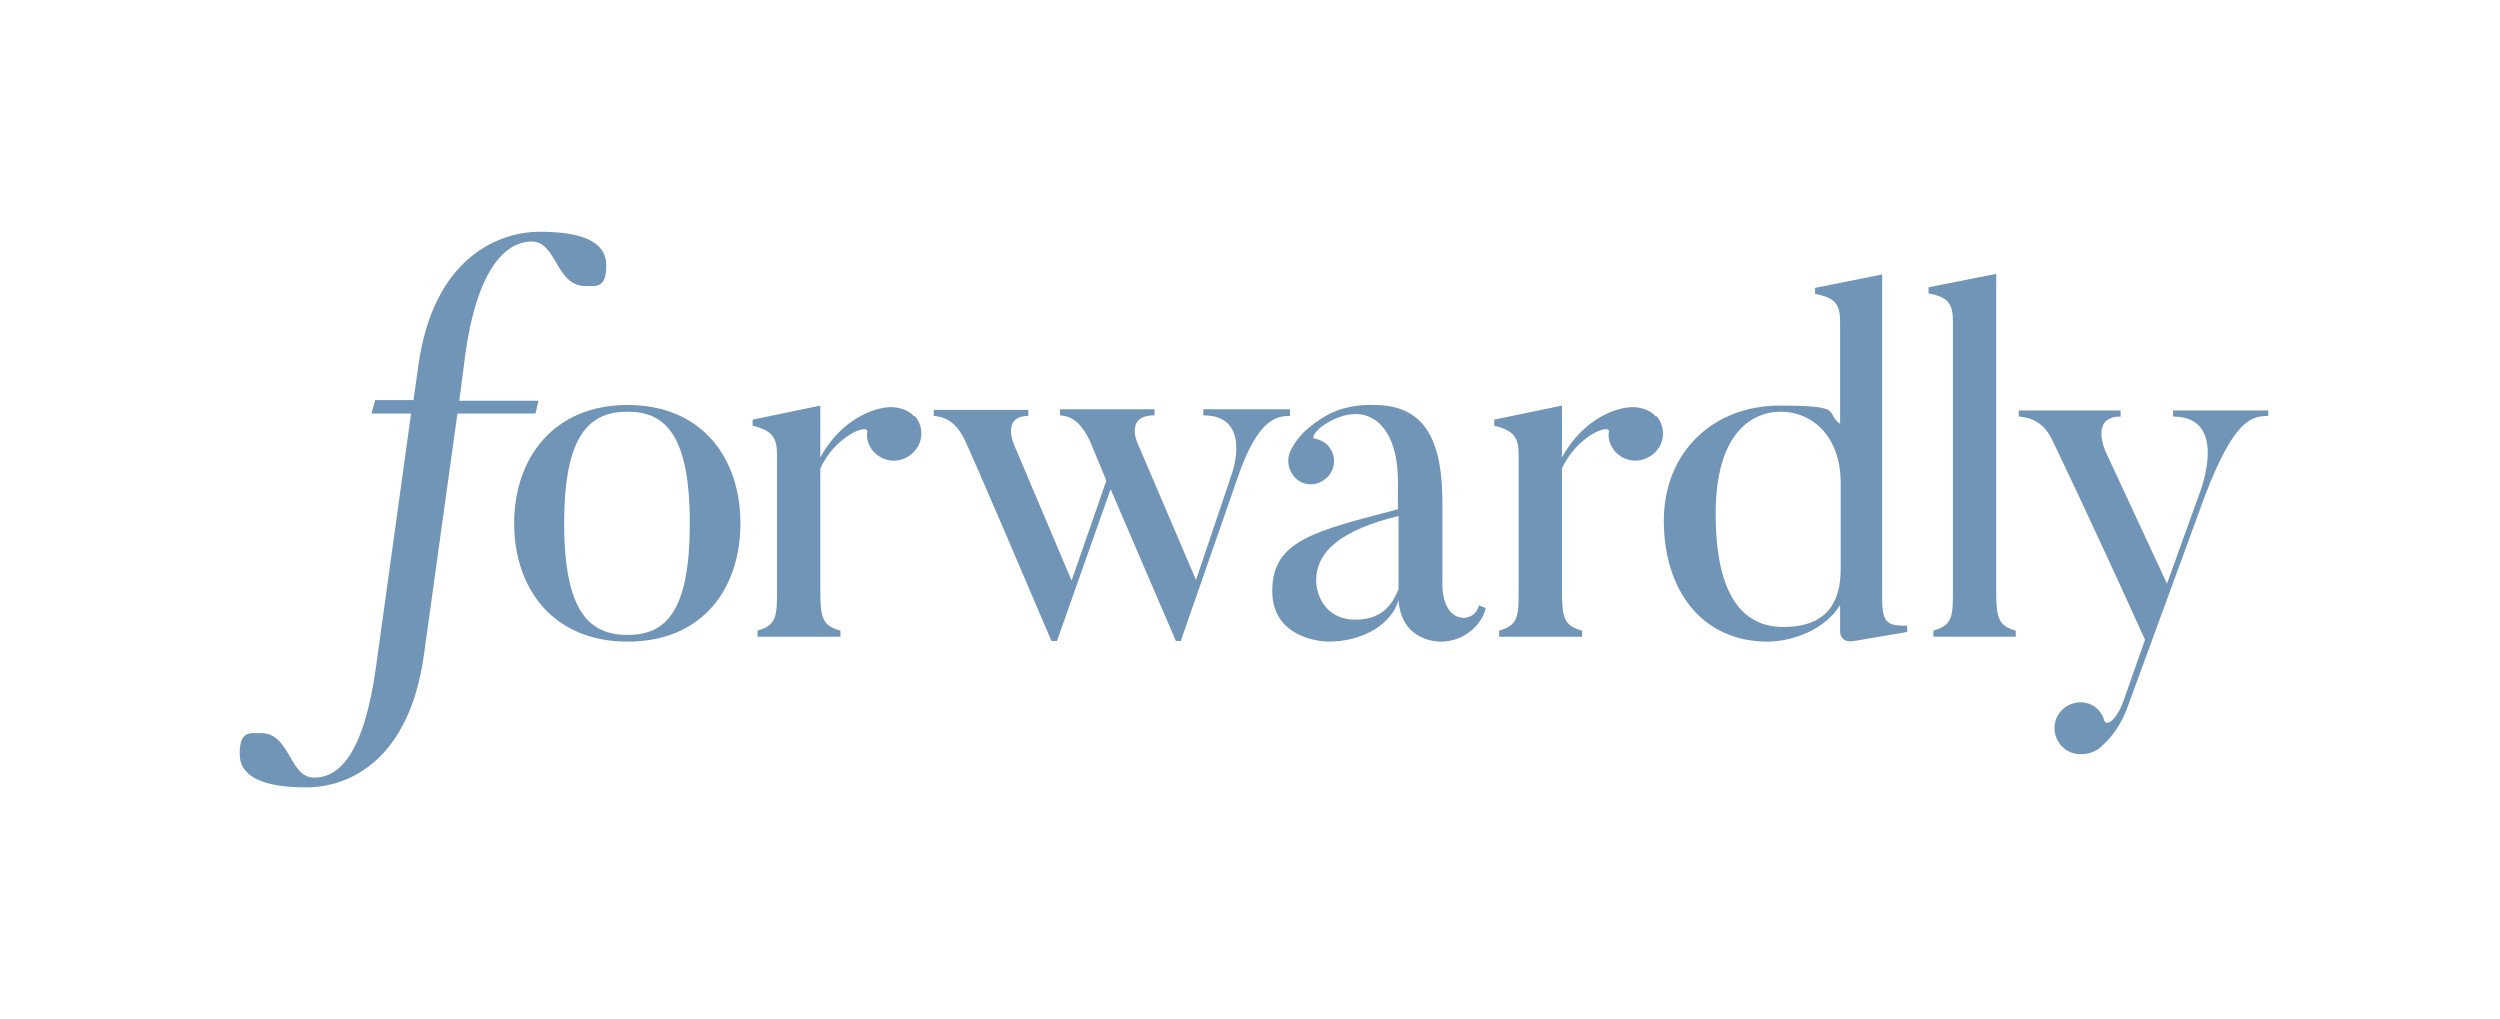
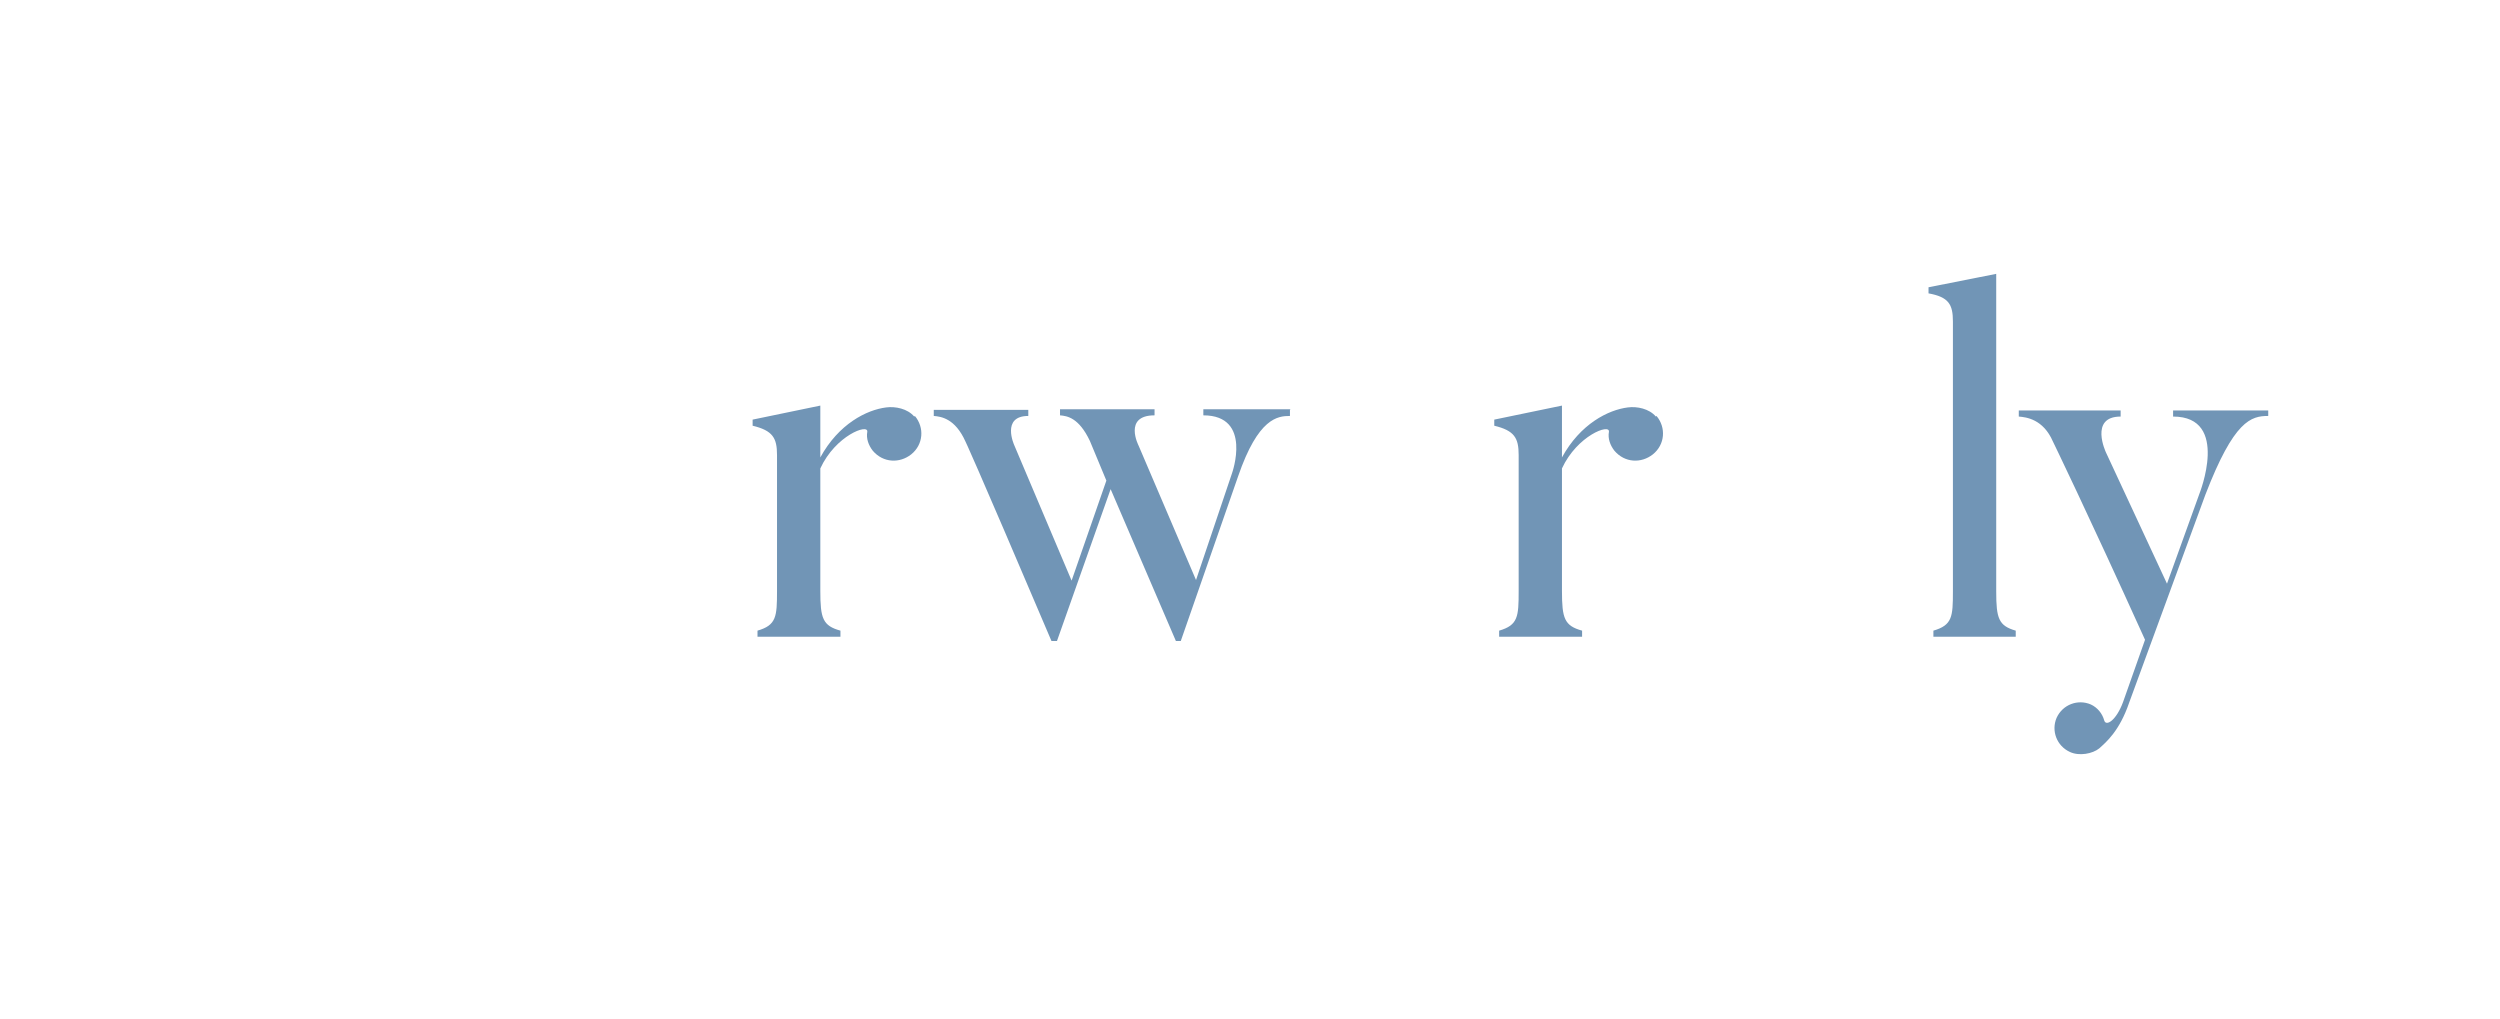
<svg xmlns="http://www.w3.org/2000/svg" id="Layer_1" version="1.1" viewBox="0 0 409.9 167">
  <defs>
    <style>
      .st0 {
        fill: #7195b6;
      }
    </style>
  </defs>
-   <path class="st0" d="M61.5,65.6h6.3l.8-5.7c2.4-17.3,12.8-21.9,19.9-21.9s10.9,1.7,10.9,5.5-1.6,3.4-3.4,3.4c-4.9,0-4.7-7.3-8.8-7.3s-8.9,4.1-10.9,18.5l-1,7.6h13l-.5,2.1h-12.8l-5.5,39.6c-2.4,17.3-12.3,21.7-19.3,21.7s-10.9-1.7-10.9-5.5,1.6-3.4,3.5-3.4c4.8,0,4.6,7.3,8.7,7.3s8.2-3.8,10.2-18.5l5.7-41.2h-6.5l.6-2.1Z" />
-   <path class="st0" d="M102.9,105.2c-12.3,0-18.6-8.8-18.6-19.4s6.4-19.4,18.6-19.4,18.5,8.7,18.5,19.4-6.2,19.4-18.5,19.4ZM102.9,67.5c-6.2,0-10.4,3.7-10.4,18.3s4.2,18.3,10.4,18.3,10.2-3.7,10.2-18.3-4.1-18.3-10.2-18.3Z" />
  <path class="st0" d="M150,68.2c1.6,1.9,1.4,4.7-.6,6.3-1.9,1.5-4.6,1.4-6.3-.6-.7-.9-1.1-2-.9-3.1.2-1.4-5.2.6-7.7,6v20.1c0,4.5.4,5.7,3.3,6.5v1h-13.6v-1c3.1-.9,3.2-2.3,3.2-6.5v-22.3c0-2.8-.7-4-4-4.8v-1l11.1-2.3v8.5c3-5.5,7.6-7.8,10.8-8.2,1.5-.2,3.5.2,4.6,1.5Z" />
  <path class="st0" d="M211.5,67.2v1c-2,0-5.2.3-8.5,9.9l-9.4,27h-.8l-10.7-24.9-8.8,24.9h-.9c-13.2-31-14.1-32.7-14.1-32.7-1.7-3.8-4-4.1-5.2-4.2v-1h15.5v1c-4.5,0-2.3,4.8-2.3,4.8l9.4,22.2,5.7-16.4c-2.4-5.8-2.7-6.5-2.7-6.5-1.8-3.8-3.7-4.1-4.9-4.2v-1h15.5v1c-5.2,0-2.6,5-2.6,5l9.4,22,5.9-17.5s3.4-9.5-4.7-9.5v-1h14.3Z" />
-   <path class="st0" d="M242.6,99.3l1,.4c-.5,2.4-3.2,5.5-7.4,5.5,0,0-6.4.2-6.9-6.8-1.1,3.9-5.8,6.8-11.5,6.8,0,0-9.2,0-9.2-8.3s6.9-9.8,20.6-13.4v-4.7c0-8.3-4.2-13-10.6-10-3.1,1.5-3.6,3.1-3.1,3.1,1,.2,1.9.6,2.5,1.5,1.2,1.6.9,4-.8,5.2-1.6,1.3-4,1-5.2-.7-.9-1.2-1-2.8-.4-4,.6-1.2,1.9-3.6,6.3-6,3.5-1.8,7.4-1.5,7.4-1.5,8.8,0,11.2,6.5,11.2,16.1v13.7s0,5.1,3.6,5.1c0,0,1.9,0,2.4-2.1ZM215.8,95.2c0,2.3,1.5,6.4,6.4,6.4s6.3-3.1,7.1-5v-12c-9.4,2.3-13.5,5.8-13.5,10.6Z" />
  <path class="st0" d="M271.6,68.2c1.6,1.9,1.4,4.7-.6,6.3-1.9,1.5-4.6,1.4-6.3-.6-.7-.9-1.1-2-.9-3.1.2-1.4-5.2.6-7.7,6v20.1c0,4.5.4,5.7,3.3,6.5v1h-13.6v-1c3.1-.9,3.2-2.3,3.2-6.5v-22.3c0-2.8-.7-4-4-4.8v-1l11.1-2.3v8.5c3-5.5,7.6-7.8,10.8-8.2,1.5-.2,3.5.2,4.6,1.5Z" />
-   <path class="st0" d="M312.8,103.6l-8.8,1.5c-2.3.4-2.3-1.5-2.3-1.5v-4.4c-2.5,4.1-7.9,6-11.9,6-10.8,0-17-8.5-17-19.8s8.1-18.9,19-18.9,7.3,1.1,9.9,3v-16.8c0-2.8-.8-3.9-4.1-4.5v-1l11-2.2v53.2c0,4,.9,4.4,4.1,4.4v1ZM301.8,79.2c0-7.8-4.8-11.7-9.8-11.7s-10.7,3.8-10.7,16.7,4.1,18.6,11.1,18.6,9.4-3.9,9.4-9.5v-14.1Z" />
  <path class="st0" d="M330.5,104.4h-13.5v-1c3.1-.9,3.2-2.3,3.2-6.4v-44.3c0-2.8-.7-4-4-4.6v-1l11.1-2.2v52.1c0,4.4.4,5.6,3.2,6.4v1Z" />
  <path class="st0" d="M371.9,67.2v1c-2.8,0-5.6.7-10.3,12.9l-12.5,34.1c-1.6,4.7-3.8,6.5-4.9,7.5-1.1.9-3.3,1.3-4.8.6-2.2-1-3.1-3.5-2.2-5.6,1-2.2,3.5-3.1,5.6-2.2,1.1.5,1.9,1.5,2.2,2.6.3,1.1,2,0,3.1-3l3.6-10.2c-9.6-21.2-15.1-32.5-15.1-32.5-1.6-3.7-4.4-4-5.6-4.1v-1h16.7v1c-5.2,0-2.4,5.9-2.4,5.9l10,21.5,5.3-14.7s5.1-12.7-4.3-12.7v-1h15.6Z" />
</svg>